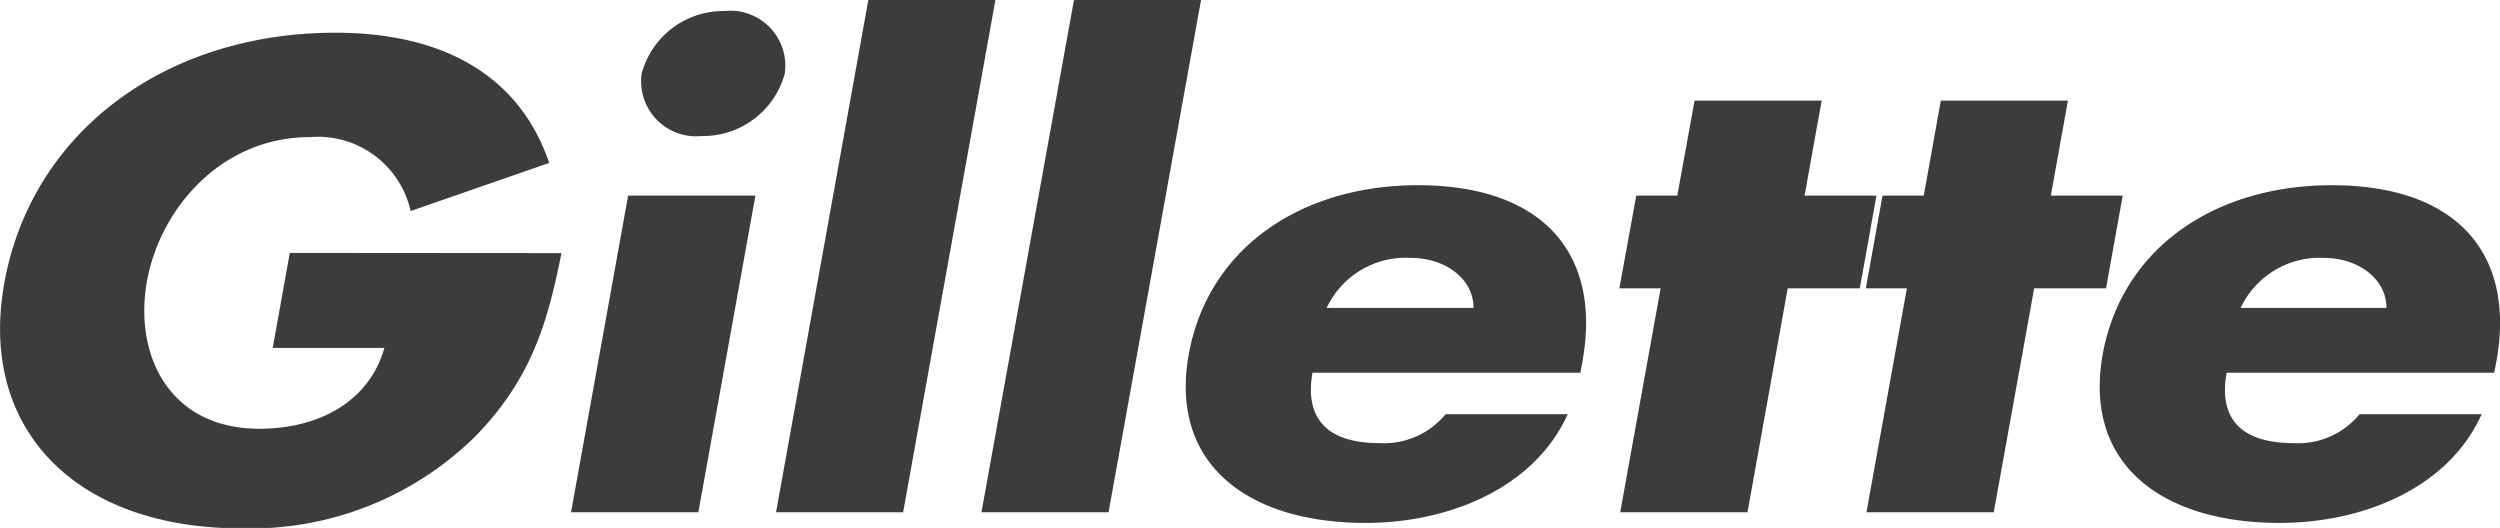
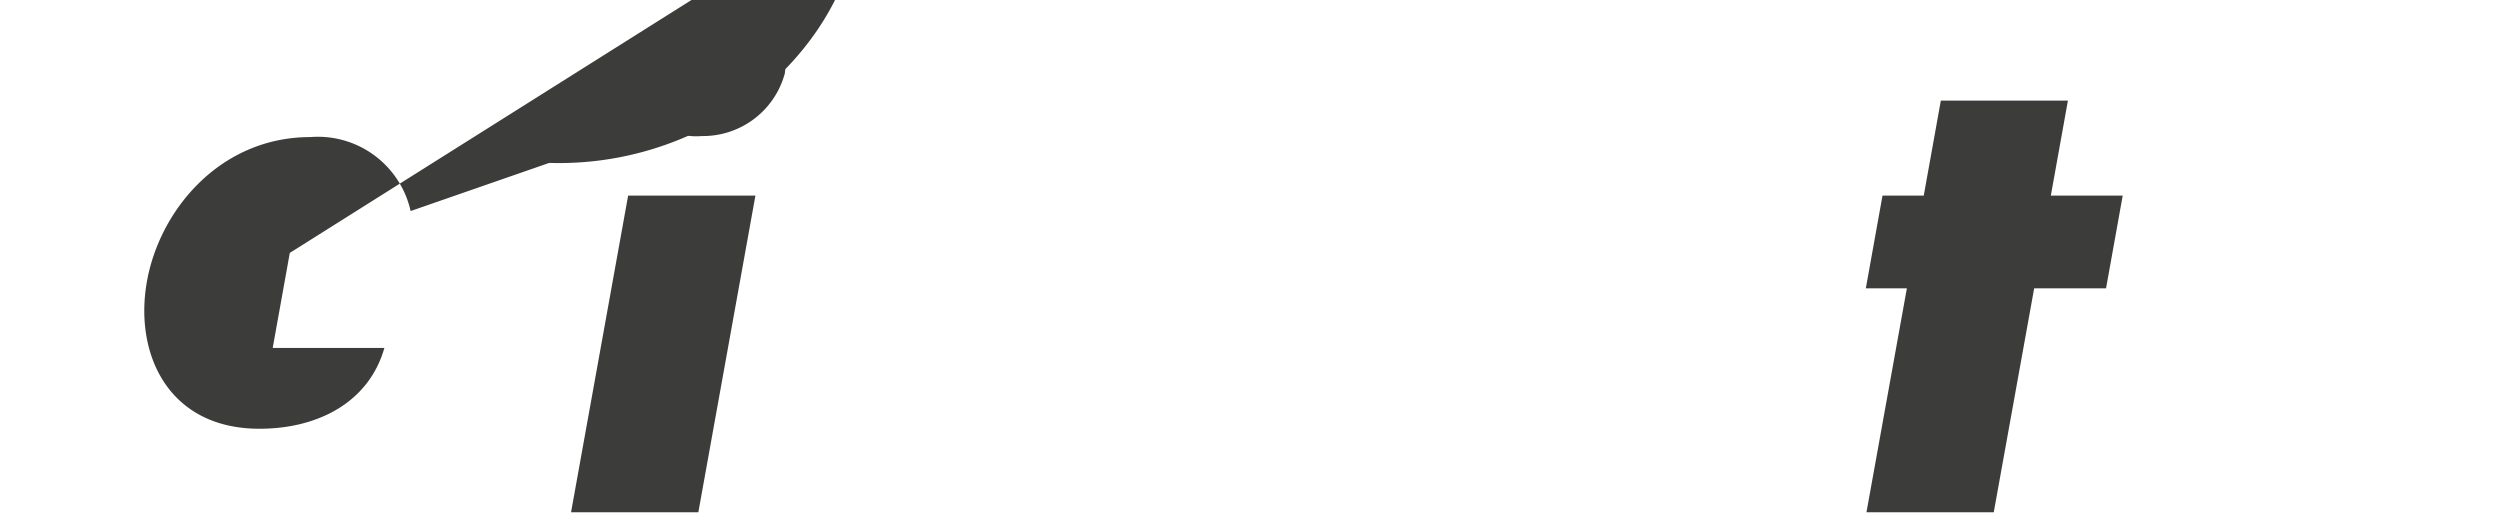
<svg xmlns="http://www.w3.org/2000/svg" viewBox="0 0 120 25.34">
  <defs>
    <style>.cls-1{fill:#3c3c3b;fill-rule:evenodd;}</style>
  </defs>
  <g id="Primer_plano" data-name="Primer plano">
-     <path class="cls-1" d="M238.65,534l-.82,4.56h5.36c-.73,2.58-3.15,3.88-6,3.88-4.32,0-6-3.52-5.41-7s3.52-7,7.85-7a4.56,4.56,0,0,1,4.82,3.55l6.65-2.31c-1.42-4.18-5.07-6.25-10.27-6.25-8.15,0-14.57,4.77-15.88,12-1.27,7,3.4,11.79,11.35,11.79a15.37,15.37,0,0,0,11.22-4.38c2.75-2.79,3.52-5.57,4.17-8.83Z" transform="translate(-224.74 -521.86)" />
+     <path class="cls-1" d="M238.65,534l-.82,4.56h5.36c-.73,2.58-3.15,3.88-6,3.88-4.32,0-6-3.52-5.41-7s3.52-7,7.85-7a4.56,4.56,0,0,1,4.82,3.55l6.65-2.31a15.37,15.37,0,0,0,11.22-4.38c2.75-2.79,3.52-5.57,4.17-8.83Z" transform="translate(-224.74 -521.86)" />
    <path class="cls-1" d="M261,531.25h-6.11l-2.74,15.2h6.11Zm-1.46-8.86a4.06,4.06,0,0,0-4,3,2.64,2.64,0,0,0,2.87,3,4.07,4.07,0,0,0,4-3A2.64,2.64,0,0,0,259.51,522.39Z" transform="translate(-224.74 -521.86)" />
-     <polygon class="cls-1" points="47.78 0 41.68 0 37.25 24.59 43.35 24.59 47.78 0" />
-     <polygon class="cls-1" points="57.65 0 51.55 0 47.11 24.59 53.21 24.59 57.65 0" />
-     <path class="cls-1" d="M288.42,536.64a4.19,4.19,0,0,1,4.05-2.4c1.64,0,3,1,3,2.4Zm12.28,2.55c.93-5.18-1.93-8.44-7.9-8.44-5.6,0-10.07,3-11,8.12-.94,5.24,2.8,8.09,8.5,8.09,3.92,0,8.07-1.63,9.69-5.22h-5.86a3.83,3.83,0,0,1-3.17,1.39c-2.52,0-3.61-1.18-3.22-3.38H300.6Z" transform="translate(-224.74 -521.86)" />
-     <polygon class="cls-1" points="85.81 13.84 89.27 13.84 90.07 9.39 86.62 9.39 87.44 4.83 81.34 4.83 80.51 9.39 78.54 9.39 77.73 13.84 79.71 13.84 77.77 24.59 83.88 24.59 85.81 13.84" />
    <polygon class="cls-1" points="97.64 13.84 101.09 13.84 101.89 9.39 98.44 9.39 99.26 4.83 93.16 4.83 92.34 9.39 90.36 9.39 89.56 13.84 91.53 13.84 89.59 24.59 95.7 24.59 97.64 13.84" />
-     <path class="cls-1" d="M332.29,536.64a4.19,4.19,0,0,1,4-2.4c1.64,0,3,1,3,2.4Zm12.28,2.55c.93-5.18-1.93-8.44-7.9-8.44-5.6,0-10.07,3-11,8.12-.94,5.24,2.8,8.09,8.5,8.09,3.93,0,8.08-1.63,9.69-5.22H338a3.82,3.82,0,0,1-3.17,1.39c-2.52,0-3.61-1.18-3.21-3.38h12.84Z" transform="translate(-224.74 -521.86)" />
  </g>
</svg>